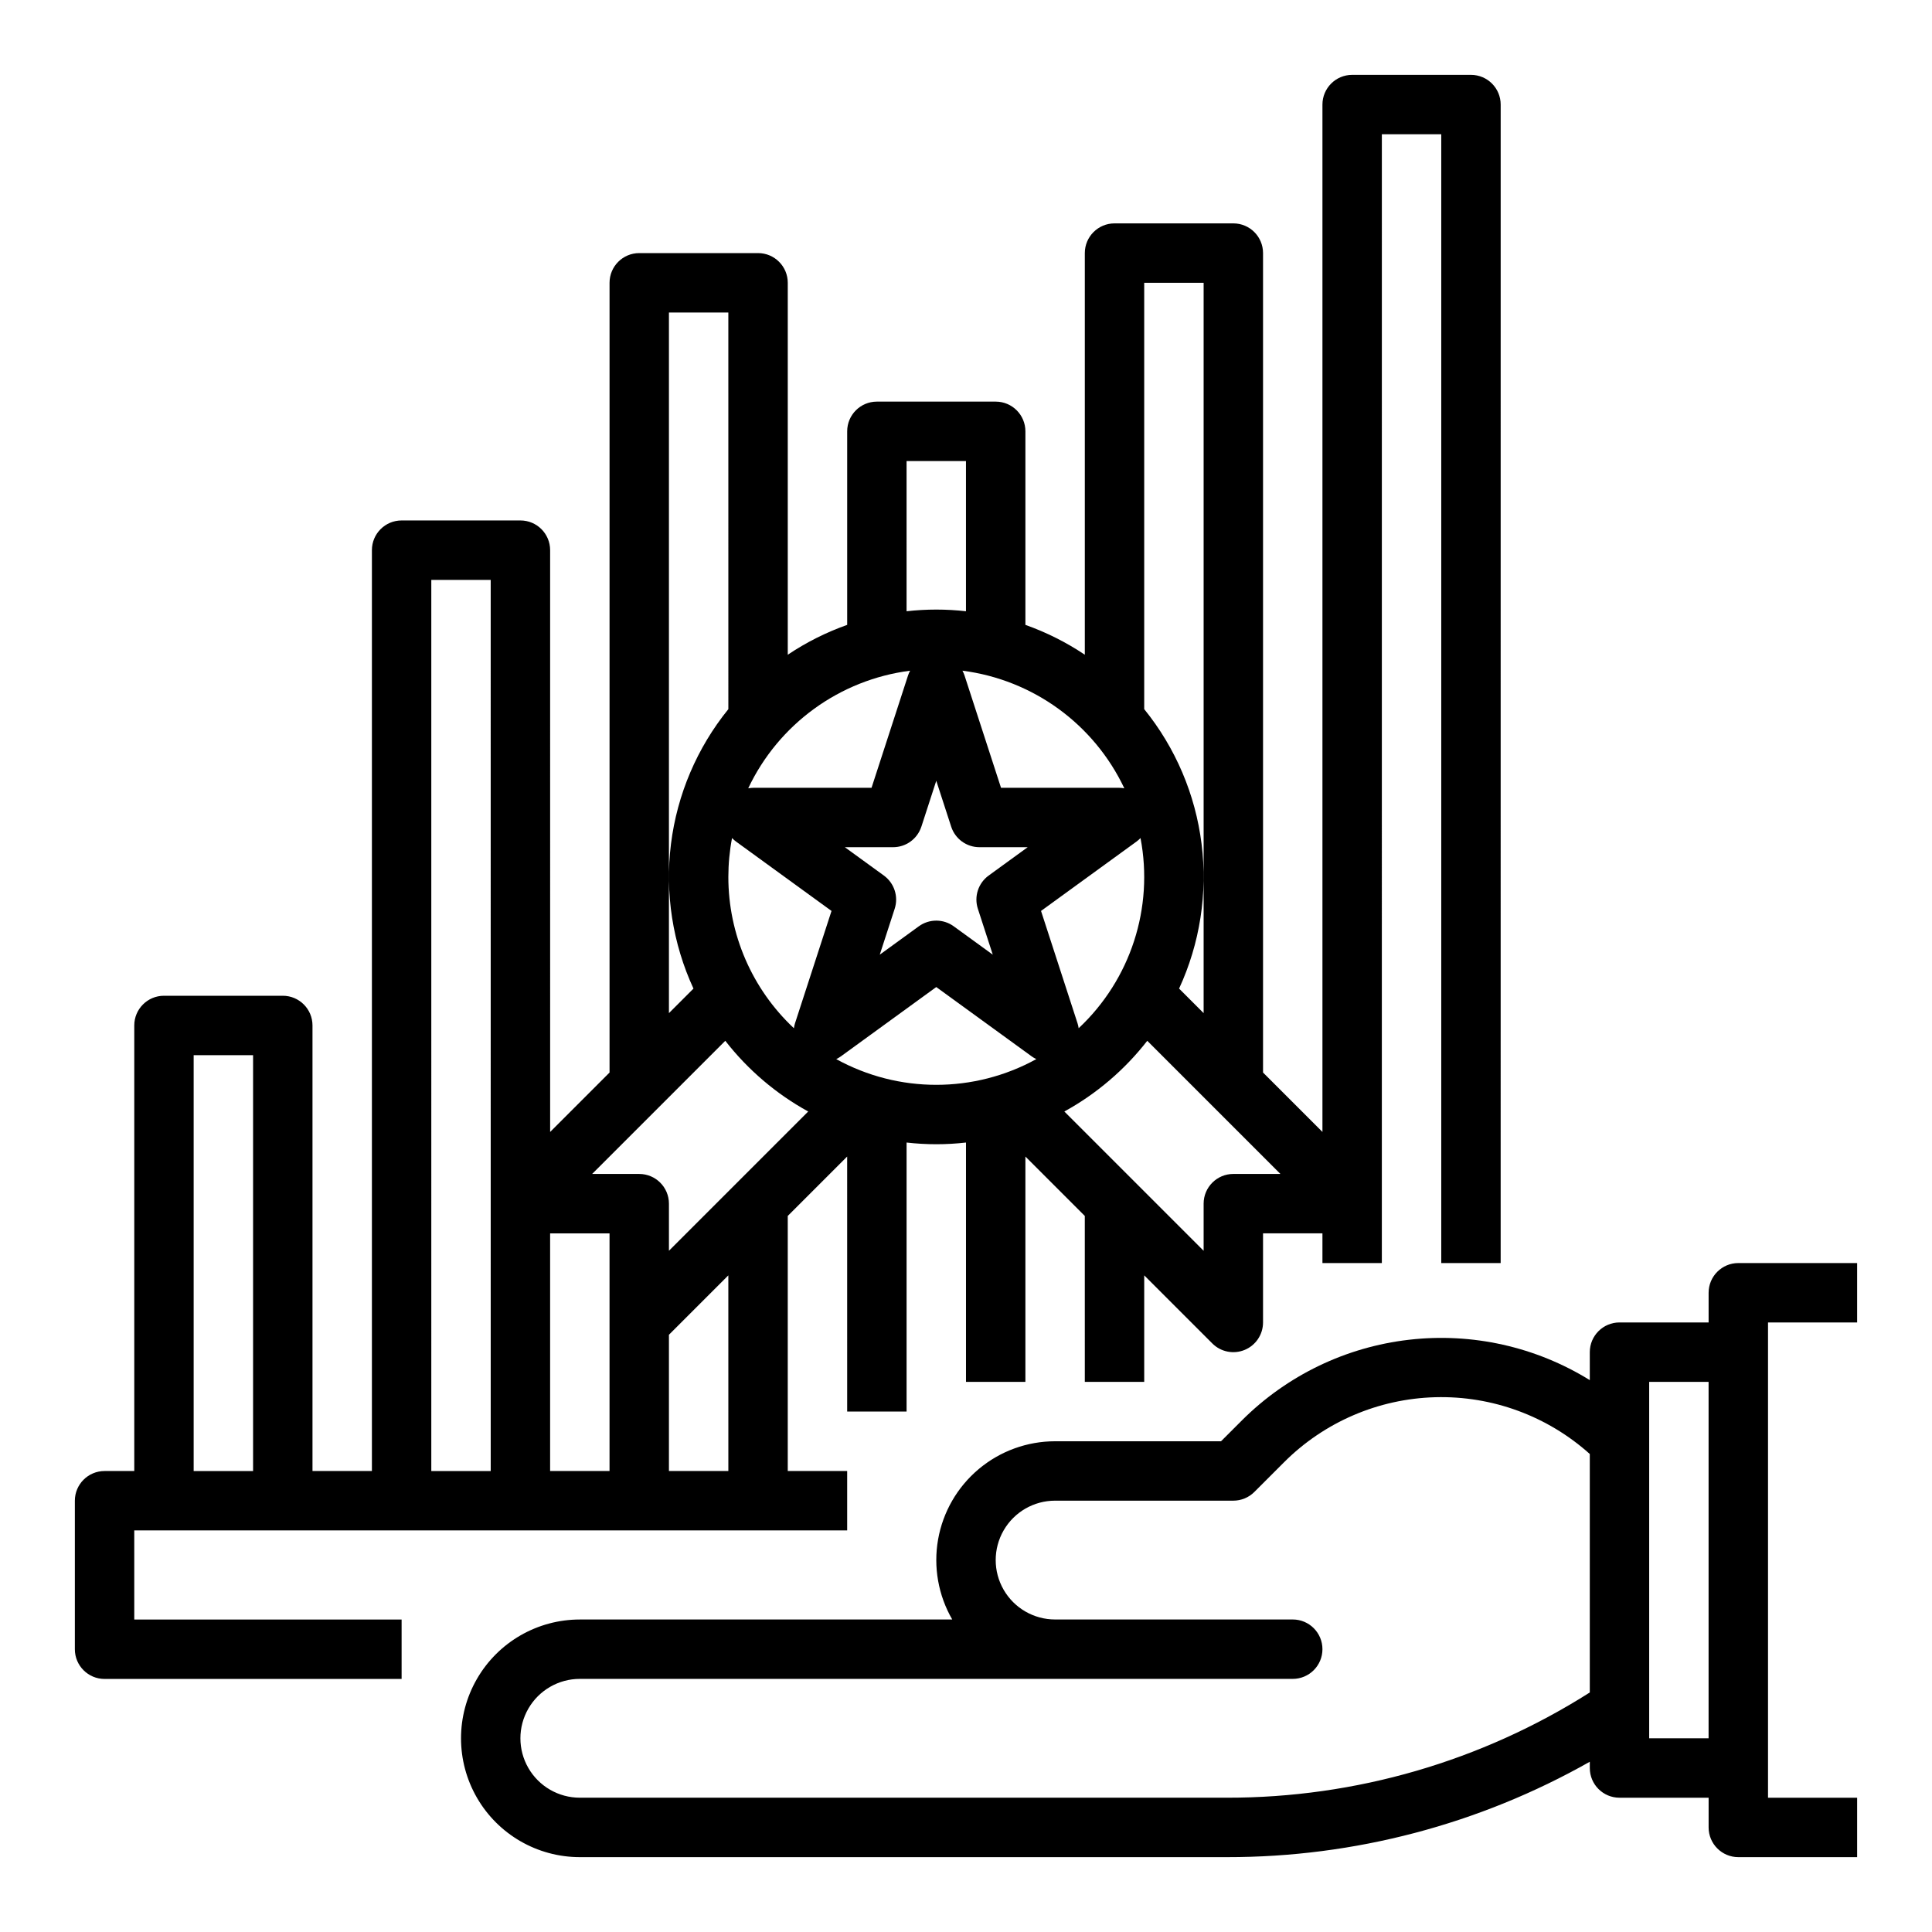
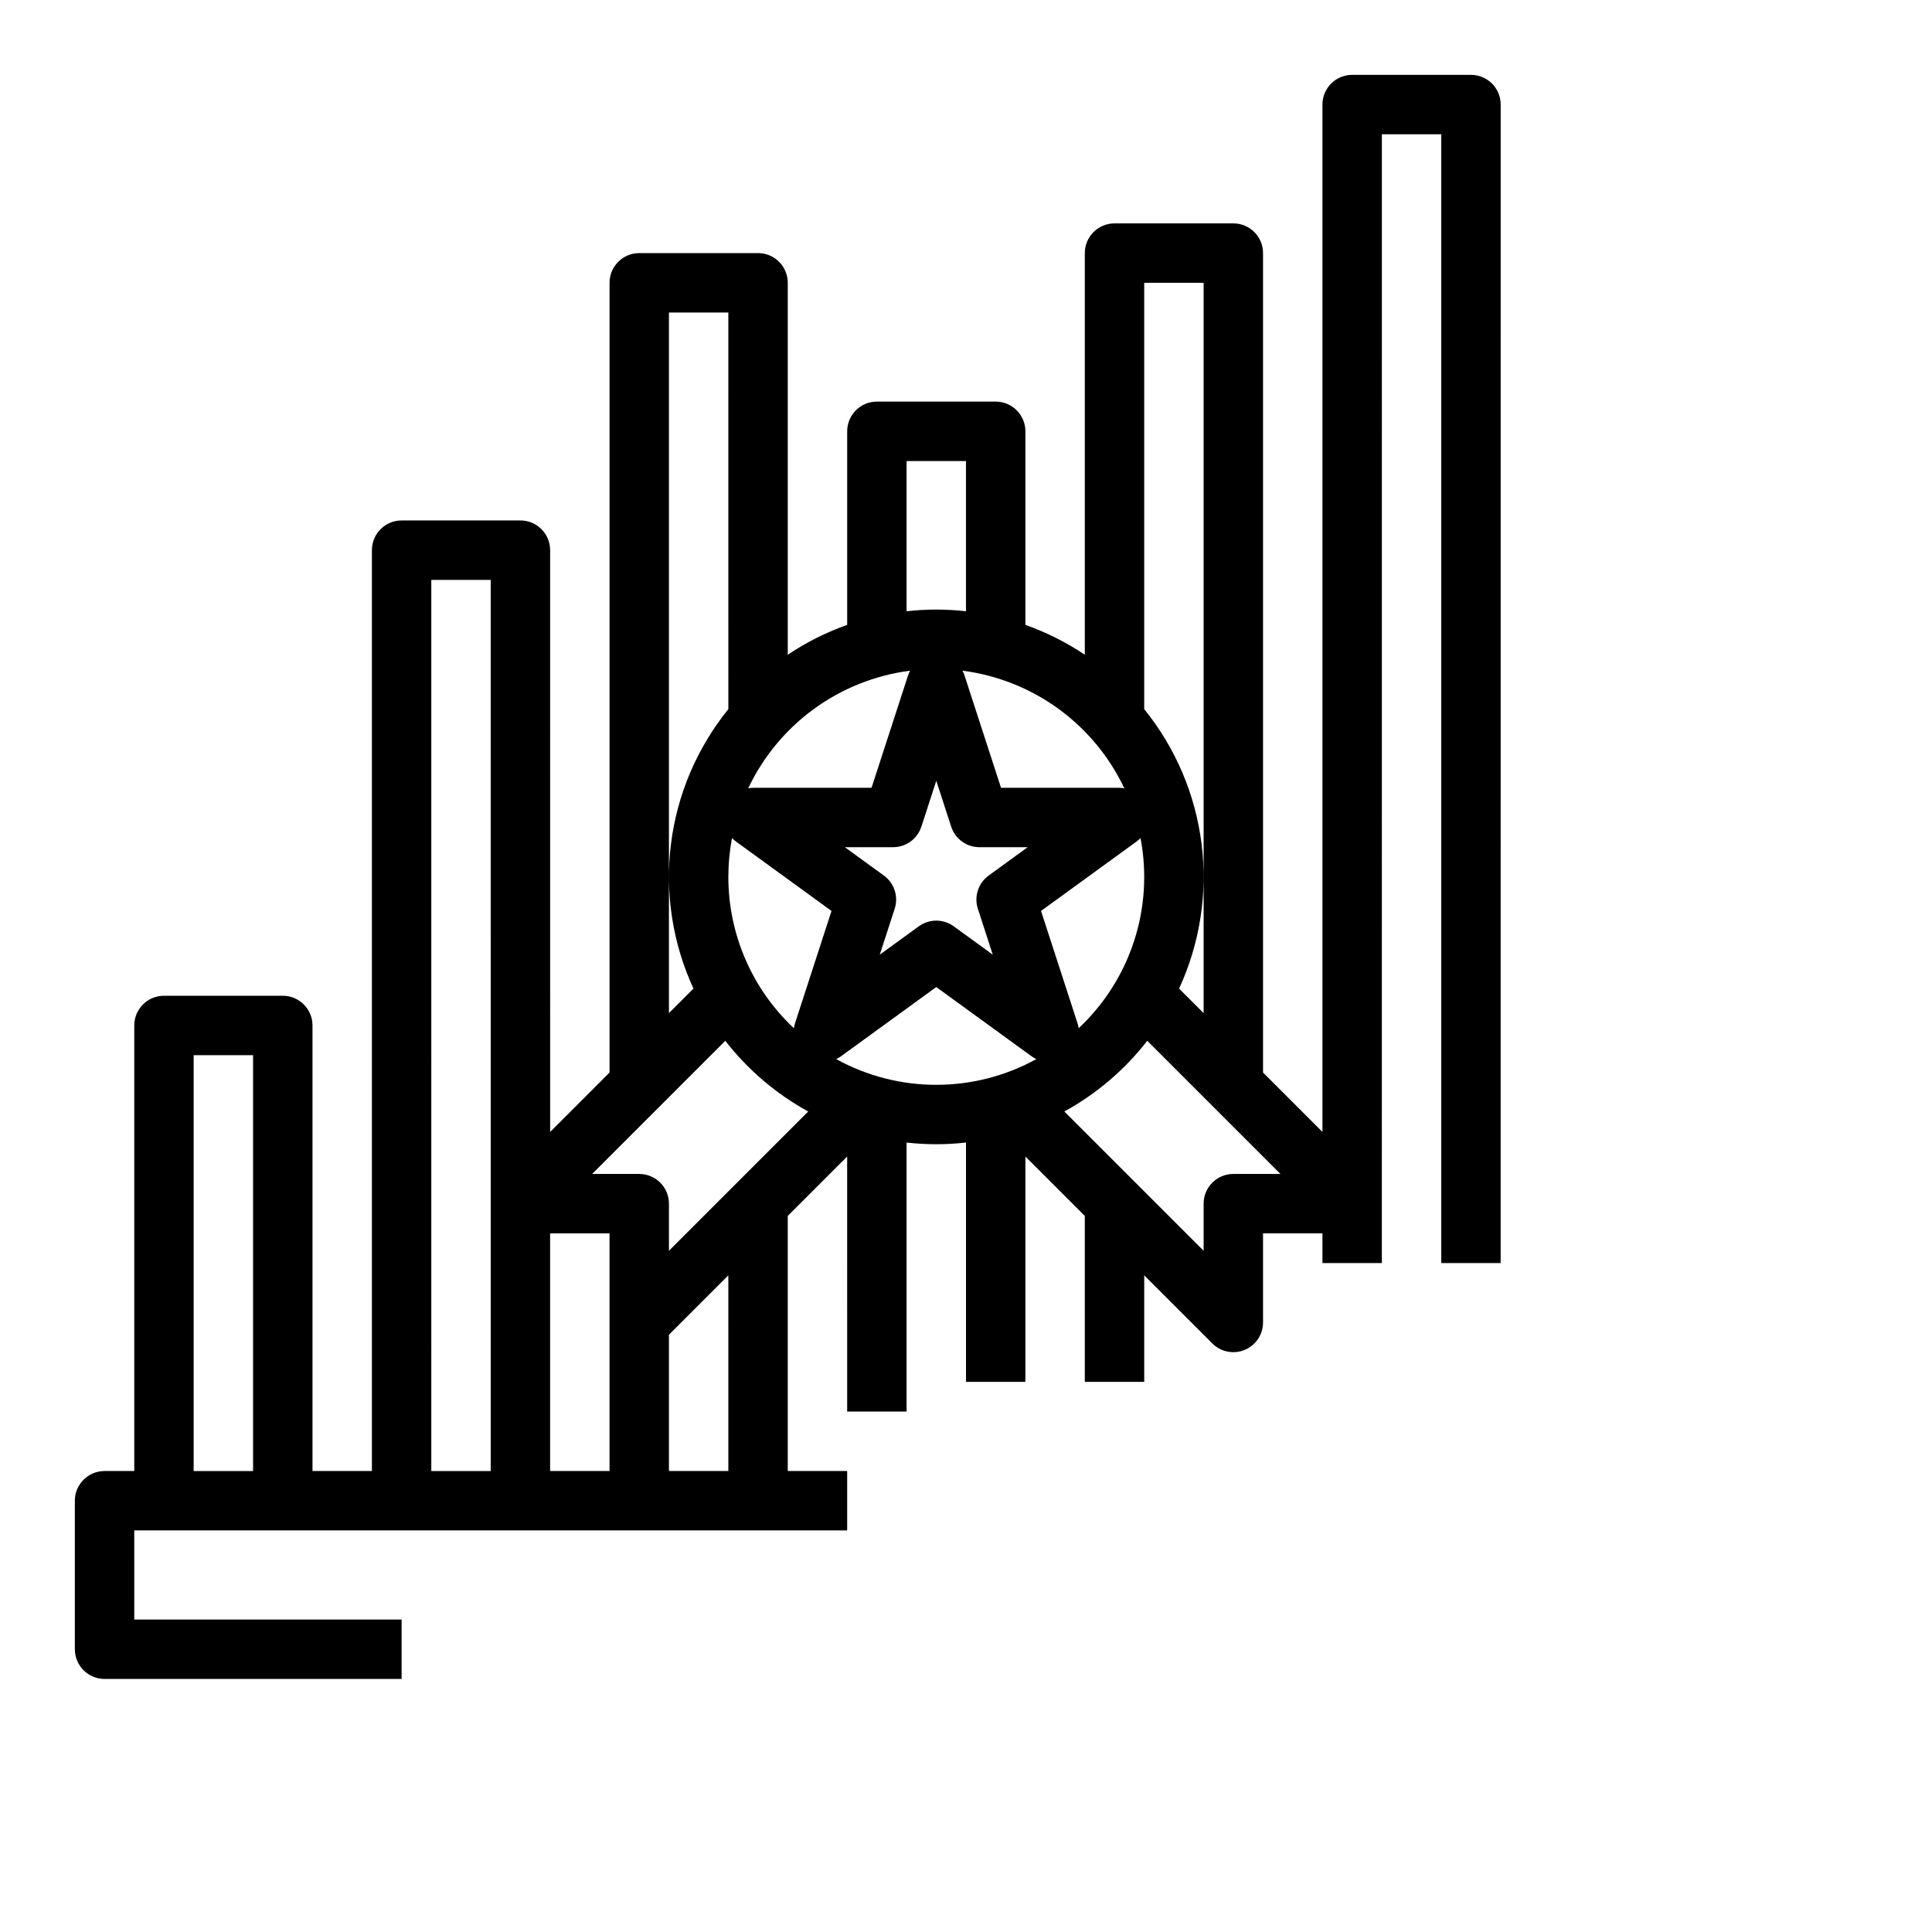
<svg xmlns="http://www.w3.org/2000/svg" fill="#000000" width="800px" height="800px" version="1.1" viewBox="144 144 512 512">
  <g>
-     <path d="m596.8 486.59v7.871h-23.617c-4.348 0.004-7.871 3.527-7.871 7.875v7.414-0.004c-14.316-8.859-31.203-12.629-47.93-10.695-16.727 1.93-32.309 9.445-44.23 21.332l-5.566 5.566h-43.973c-7.402 0-14.57 2.606-20.242 7.367-5.672 4.758-9.484 11.363-10.77 18.656-1.281 7.289 0.047 14.801 3.75 21.211h-98.688c-11.25 0-21.648 6-27.27 15.742-5.625 9.742-5.625 21.746 0 31.488 5.621 9.742 16.02 15.746 27.27 15.746h171.52c33.691 0.031 66.812-8.68 96.129-25.281v1.664c0 4.348 3.523 7.871 7.871 7.871h23.617v7.875c0 4.344 3.523 7.871 7.871 7.871h31.488v-15.746h-23.617v-125.95h23.617v-15.742h-31.488c-4.348 0-7.871 3.523-7.871 7.871zm-127.62 133.82h-171.52c-5.625 0-10.824-3-13.637-7.871-2.812-4.871-2.812-10.871 0-15.742 2.812-4.871 8.012-7.875 13.637-7.875h188.93c4.348 0 7.871-3.523 7.871-7.871 0-4.348-3.523-7.871-7.871-7.871h-62.977c-5.625 0-10.82-3-13.633-7.871s-2.812-10.875 0-15.746 8.008-7.871 13.633-7.871h47.234c2.086 0 4.09-0.828 5.566-2.305l7.871-7.871c10.66-10.664 25.004-16.832 40.078-17.238 15.07-0.41 29.727 4.977 40.949 15.047v63.199c-28.742 18.246-62.086 27.922-96.129 27.887zm111.87-15.742v-94.465h15.742v94.465z" />
    <path d="m179.58 549.57h188.93v-15.742h-15.746v-67.59l15.742-15.742 0.004 67.586h15.742v-71.297c5.231 0.598 10.512 0.598 15.746 0v63.426h15.742v-59.715l15.742 15.742 0.004 43.973h15.742v-28.227l18.051 18.051c2.25 2.25 5.637 2.922 8.578 1.703s4.859-4.086 4.859-7.273v-23.613h15.742v7.871h15.742l0.004-299.14h15.742v299.14h15.742l0.004-307.01c0-4.348-3.523-7.871-7.871-7.875h-31.488c-4.348 0.004-7.871 3.527-7.875 7.875v272.26l-15.742-15.742v-217.16c0-4.348-3.523-7.871-7.871-7.871h-31.488c-4.348 0-7.871 3.523-7.871 7.871v106.44c-4.898-3.285-10.188-5.941-15.746-7.91v-51.297c0-4.348-3.523-7.871-7.871-7.871h-31.488c-4.348 0-7.871 3.523-7.871 7.871v51.297c-5.559 1.969-10.848 4.625-15.746 7.91v-98.566c0-4.348-3.523-7.871-7.871-7.871h-31.488c-4.348 0-7.871 3.523-7.871 7.871v209.29l-15.742 15.742-0.004-154.18c0-4.348-3.523-7.871-7.871-7.871h-31.488c-4.348 0-7.871 3.523-7.871 7.871v244.04h-15.746v-118.08c0-4.348-3.523-7.871-7.871-7.871h-31.488c-4.348 0-7.871 3.523-7.871 7.871v118.08h-7.871c-4.348 0-7.871 3.523-7.875 7.871v39.359c0.004 4.348 3.527 7.871 7.875 7.871h78.719v-15.742h-70.848zm157.44-15.742h-15.746v-36.102l15.742-15.742zm0-157.44c0.004-3.457 0.328-6.902 0.977-10.297 0.32 0.336 0.672 0.645 1.043 0.922l25.32 18.395-9.672 29.766c-0.137 0.43-0.234 0.871-0.297 1.316-11.086-10.391-17.375-24.906-17.371-40.102zm28.594 48.293v-0.004c0.418-0.199 0.812-0.434 1.191-0.703l25.316-18.395 25.32 18.395c0.375 0.27 0.773 0.504 1.191 0.703-16.508 9.086-36.516 9.086-53.02 0zm22.559-61.602 3.949-12.168 3.953 12.164c1.055 3.246 4.078 5.441 7.488 5.441h12.789l-10.348 7.516c-2.758 2.004-3.914 5.559-2.859 8.801l3.953 12.164-10.348-7.516c-2.758-2.008-6.496-2.008-9.254 0l-10.348 7.516 3.953-12.164c1.055-3.242-0.102-6.797-2.859-8.801l-10.348-7.516h12.789c3.41 0 6.434-2.195 7.488-5.441zm41.383 52.094-9.672-29.766 25.32-18.395c0.375-0.277 0.727-0.586 1.043-0.922 3.543 18.5-2.644 37.523-16.391 50.398-0.062-0.445-0.16-0.887-0.301-1.316zm41.289 39.934c-4.348 0-7.871 3.527-7.871 7.875v12.484l-36.906-36.906v-0.004c8.523-4.684 16-11.059 21.969-18.738l35.293 35.289zm-7.871-236.16v193.54l-6.504-6.504c5.527-11.973 7.59-25.258 5.957-38.348-1.633-13.09-6.898-25.457-15.199-35.707v-112.98zm-21.016 133.96c-0.453-0.086-0.918-0.129-1.379-0.133h-31.297l-9.672-29.766c-0.145-0.438-0.328-0.863-0.551-1.27 18.68 2.394 34.848 14.145 42.898 31.168zm-57.707-86.723h15.742v39.809l0.004-0.004c-5.234-0.594-10.516-0.594-15.746 0zm0.934 55.555c-0.219 0.406-0.402 0.832-0.547 1.27l-9.672 29.766h-31.297c-0.465 0.004-0.926 0.047-1.383 0.133 8.055-17.023 24.223-28.773 42.898-31.168zm-63.91 54.652v-149.57h15.742l0.004 105.11c-8.301 10.25-13.566 22.617-15.203 35.707-1.633 13.09 0.434 26.375 5.961 38.348l-6.504 6.504zm14.934 43.43c5.973 7.68 13.449 14.055 21.973 18.738l-36.906 36.906v-12.48c0-4.348-3.523-7.875-7.871-7.875h-12.484zm-30.676 51.035v62.977h-15.746v-62.977zm-47.234-173.18h15.742l0.004 236.16h-15.746zm-62.977 125.95h15.746v110.21h-15.746z" />
  </g>
</svg>